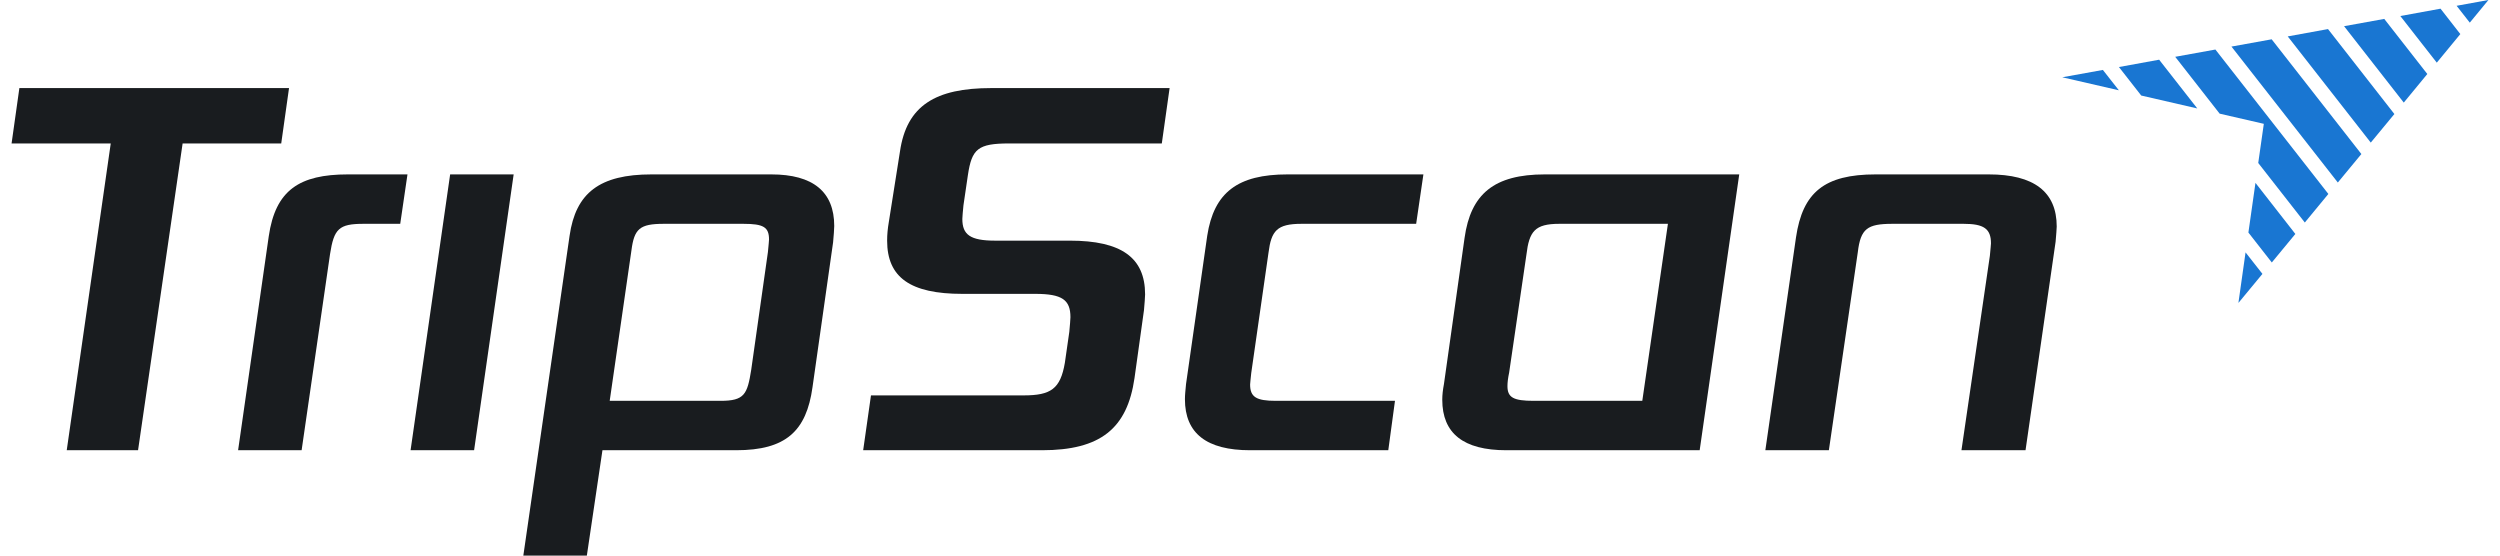
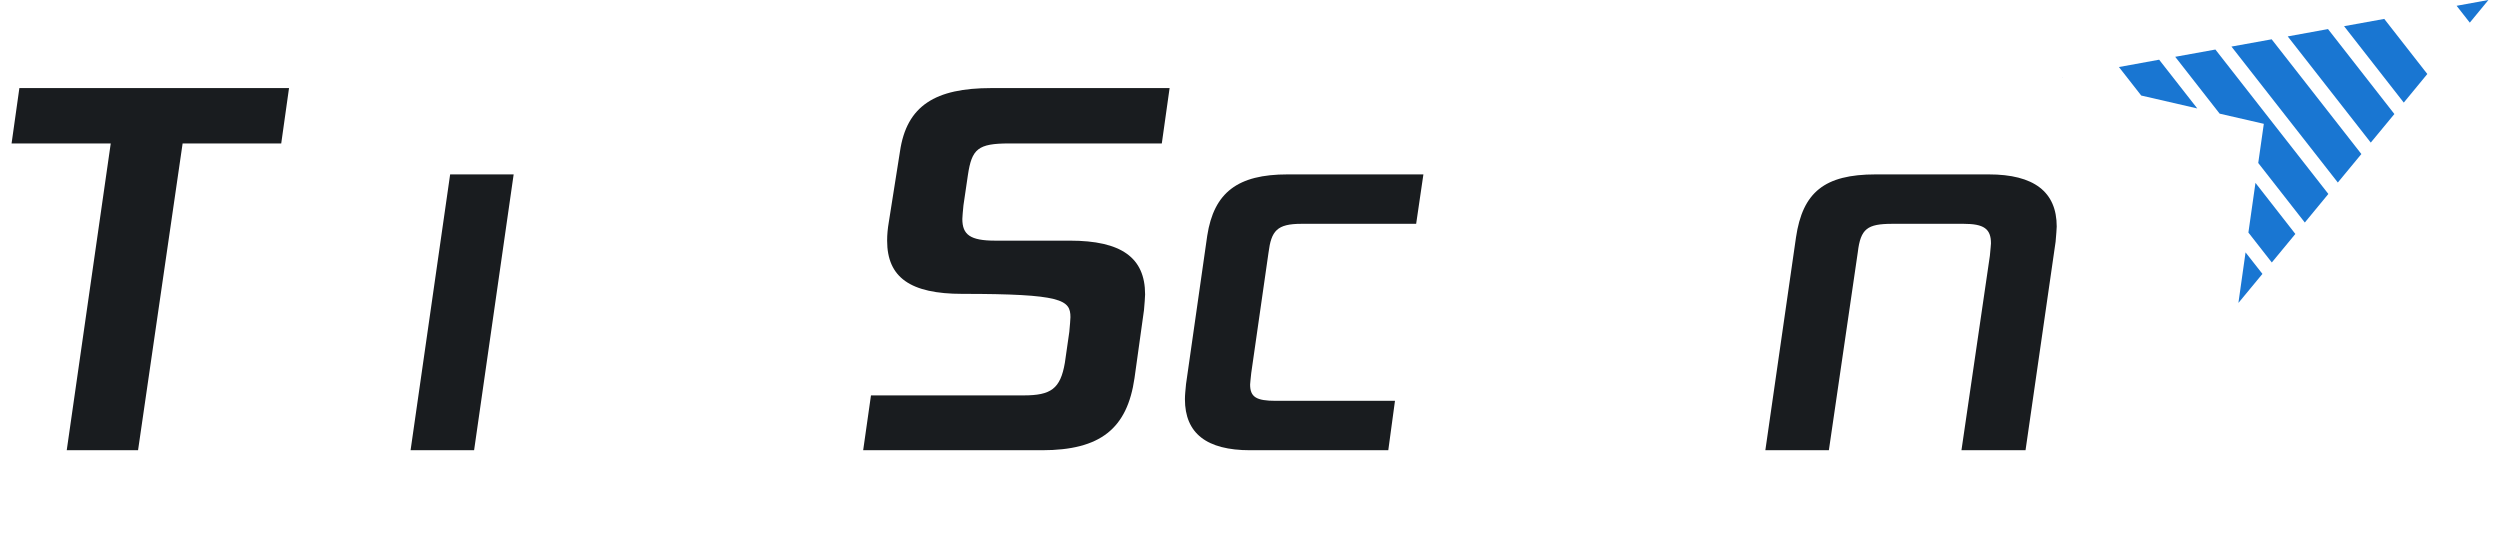
<svg xmlns="http://www.w3.org/2000/svg" width="108" height="24" viewBox="0 0 108 24" fill="none">
-   <path d="M106.286 1.472L105.431 0.375L103.694 0.692L105.269 2.707L106.286 1.472Z" fill="#1976D2" />
  <path d="M107.5 0L106.125 0.25L106.695 0.978L107.5 0Z" fill="#1976D2" />
-   <path d="M90.844 3.021L89.108 3.335L89.114 3.344L91.535 3.901L90.844 3.021Z" fill="#1976D2" />
  <path d="M104.86 3.197L103 0.817L101.264 1.131L103.843 4.432L104.86 3.197Z" fill="#1976D2" />
  <path d="M97.008 10.903L96.704 13.052L96.716 13.067L97.737 11.832L97.008 10.903Z" fill="#1976D2" />
  <path d="M97.797 5.349L97.556 7.041L99.568 9.613L100.585 8.379L95.705 2.14L93.969 2.454L95.889 4.91L97.797 5.349Z" fill="#1976D2" />
  <path d="M102.011 6.654L98.136 1.698L96.399 2.012L100.994 7.885L102.011 6.654Z" fill="#1976D2" />
  <path d="M94.923 4.685L93.275 2.579L91.538 2.896L92.501 4.127L94.923 4.685Z" fill="#1976D2" />
  <path d="M97.131 10.046L98.142 11.339L99.159 10.107L97.436 7.9L97.131 10.046Z" fill="#1976D2" />
  <path d="M103.437 4.926L100.57 1.256L98.83 1.573L102.417 6.16L103.437 4.926Z" fill="#1976D2" />
  <path d="M96.7 13.088L96.716 13.067L96.704 13.052L96.7 13.088Z" fill="#1976D2" />
  <path d="M89.092 3.338L89.114 3.344L89.108 3.335L89.092 3.338Z" fill="#1976D2" />
  <path d="M12.486 3.805H0.837L0.5 6.197H4.784L2.883 19.45H5.964L7.889 6.197H12.149L12.486 3.805Z" fill="#191C1F" />
-   <path d="M17.603 7.534H15.028C12.934 7.534 11.899 8.214 11.61 10.208L10.286 19.45H13.03L14.257 10.982C14.426 9.88 14.643 9.669 15.701 9.669H17.29L17.603 7.534Z" fill="#191C1F" />
  <path d="M22.19 7.534H19.446L17.737 19.45H20.481L22.19 7.534Z" fill="#191C1F" />
-   <path d="M35.99 10.466C36.014 10.161 36.039 9.927 36.039 9.763C36.039 8.285 35.124 7.534 33.319 7.534H28.144C25.906 7.534 24.871 8.332 24.606 10.185L22.608 24.001H25.352L26.026 19.45H31.802C33.945 19.45 34.835 18.629 35.1 16.729L35.99 10.466ZM32.452 15.979C32.284 17.034 32.163 17.316 31.129 17.316H26.339L27.278 10.818C27.398 9.88 27.639 9.669 28.674 9.669H32.115C32.982 9.669 33.222 9.81 33.222 10.349C33.222 10.419 33.199 10.607 33.174 10.889L32.452 15.979Z" fill="#191C1F" />
-   <path d="M45.015 19.45C47.542 19.45 48.698 18.512 49.011 16.33L49.42 13.398C49.444 13.093 49.468 12.859 49.468 12.718C49.468 11.123 48.433 10.396 46.219 10.396H42.993C41.91 10.396 41.573 10.138 41.573 9.458C41.573 9.34 41.597 9.153 41.621 8.871L41.814 7.558C41.983 6.432 42.247 6.197 43.595 6.197H50.19L50.527 3.805H42.825C40.418 3.805 39.166 4.555 38.878 6.549L38.396 9.598C38.348 9.88 38.324 10.138 38.324 10.396C38.324 11.991 39.335 12.695 41.573 12.695H44.726C45.882 12.695 46.243 12.953 46.243 13.703C46.243 13.82 46.219 14.032 46.194 14.337L46.002 15.674C45.809 16.799 45.4 17.081 44.221 17.081H37.626L37.289 19.45H45.015Z" fill="#191C1F" />
+   <path d="M45.015 19.45C47.542 19.45 48.698 18.512 49.011 16.33L49.42 13.398C49.444 13.093 49.468 12.859 49.468 12.718C49.468 11.123 48.433 10.396 46.219 10.396H42.993C41.91 10.396 41.573 10.138 41.573 9.458C41.573 9.34 41.597 9.153 41.621 8.871L41.814 7.558C41.983 6.432 42.247 6.197 43.595 6.197H50.19L50.527 3.805H42.825C40.418 3.805 39.166 4.555 38.878 6.549L38.396 9.598C38.348 9.88 38.324 10.138 38.324 10.396C38.324 11.991 39.335 12.695 41.573 12.695C45.882 12.695 46.243 12.953 46.243 13.703C46.243 13.82 46.219 14.032 46.194 14.337L46.002 15.674C45.809 16.799 45.4 17.081 44.221 17.081H37.626L37.289 19.45H45.015Z" fill="#191C1F" />
  <path d="M55.112 17.316C54.27 17.316 54.005 17.151 54.005 16.612C54.005 16.541 54.029 16.377 54.053 16.119L54.8 10.912C54.92 9.974 55.161 9.669 56.22 9.669H61.178L61.491 7.534H55.618C53.476 7.534 52.441 8.308 52.152 10.185L51.237 16.588C51.213 16.846 51.189 17.058 51.189 17.245C51.189 18.723 52.128 19.45 54.005 19.45H59.974L60.263 17.316H55.112Z" fill="#191C1F" />
-   <path d="M62.379 16.588C62.33 16.846 62.306 17.058 62.306 17.269C62.306 18.723 63.221 19.45 65.074 19.45H73.426L75.135 7.534H66.735C64.545 7.534 63.534 8.379 63.269 10.279L62.379 16.588ZM65.941 11.006C66.061 9.997 66.302 9.669 67.361 9.669H72.054L70.947 17.316H66.254C65.387 17.316 65.122 17.175 65.122 16.682C65.122 16.518 65.146 16.33 65.195 16.096L65.941 11.006Z" fill="#191C1F" />
  <path d="M88.802 10.443C88.826 10.138 88.85 9.903 88.85 9.786C88.85 8.285 87.864 7.534 85.914 7.534H81.028C78.814 7.534 77.875 8.308 77.587 10.255L76.263 19.45H79.007L80.258 10.889C80.379 9.88 80.667 9.669 81.75 9.669H84.831C85.698 9.669 86.01 9.88 86.01 10.513C86.01 10.584 85.986 10.771 85.962 11.053L84.735 19.45H87.503L88.802 10.443Z" fill="#191C1F" />
</svg>